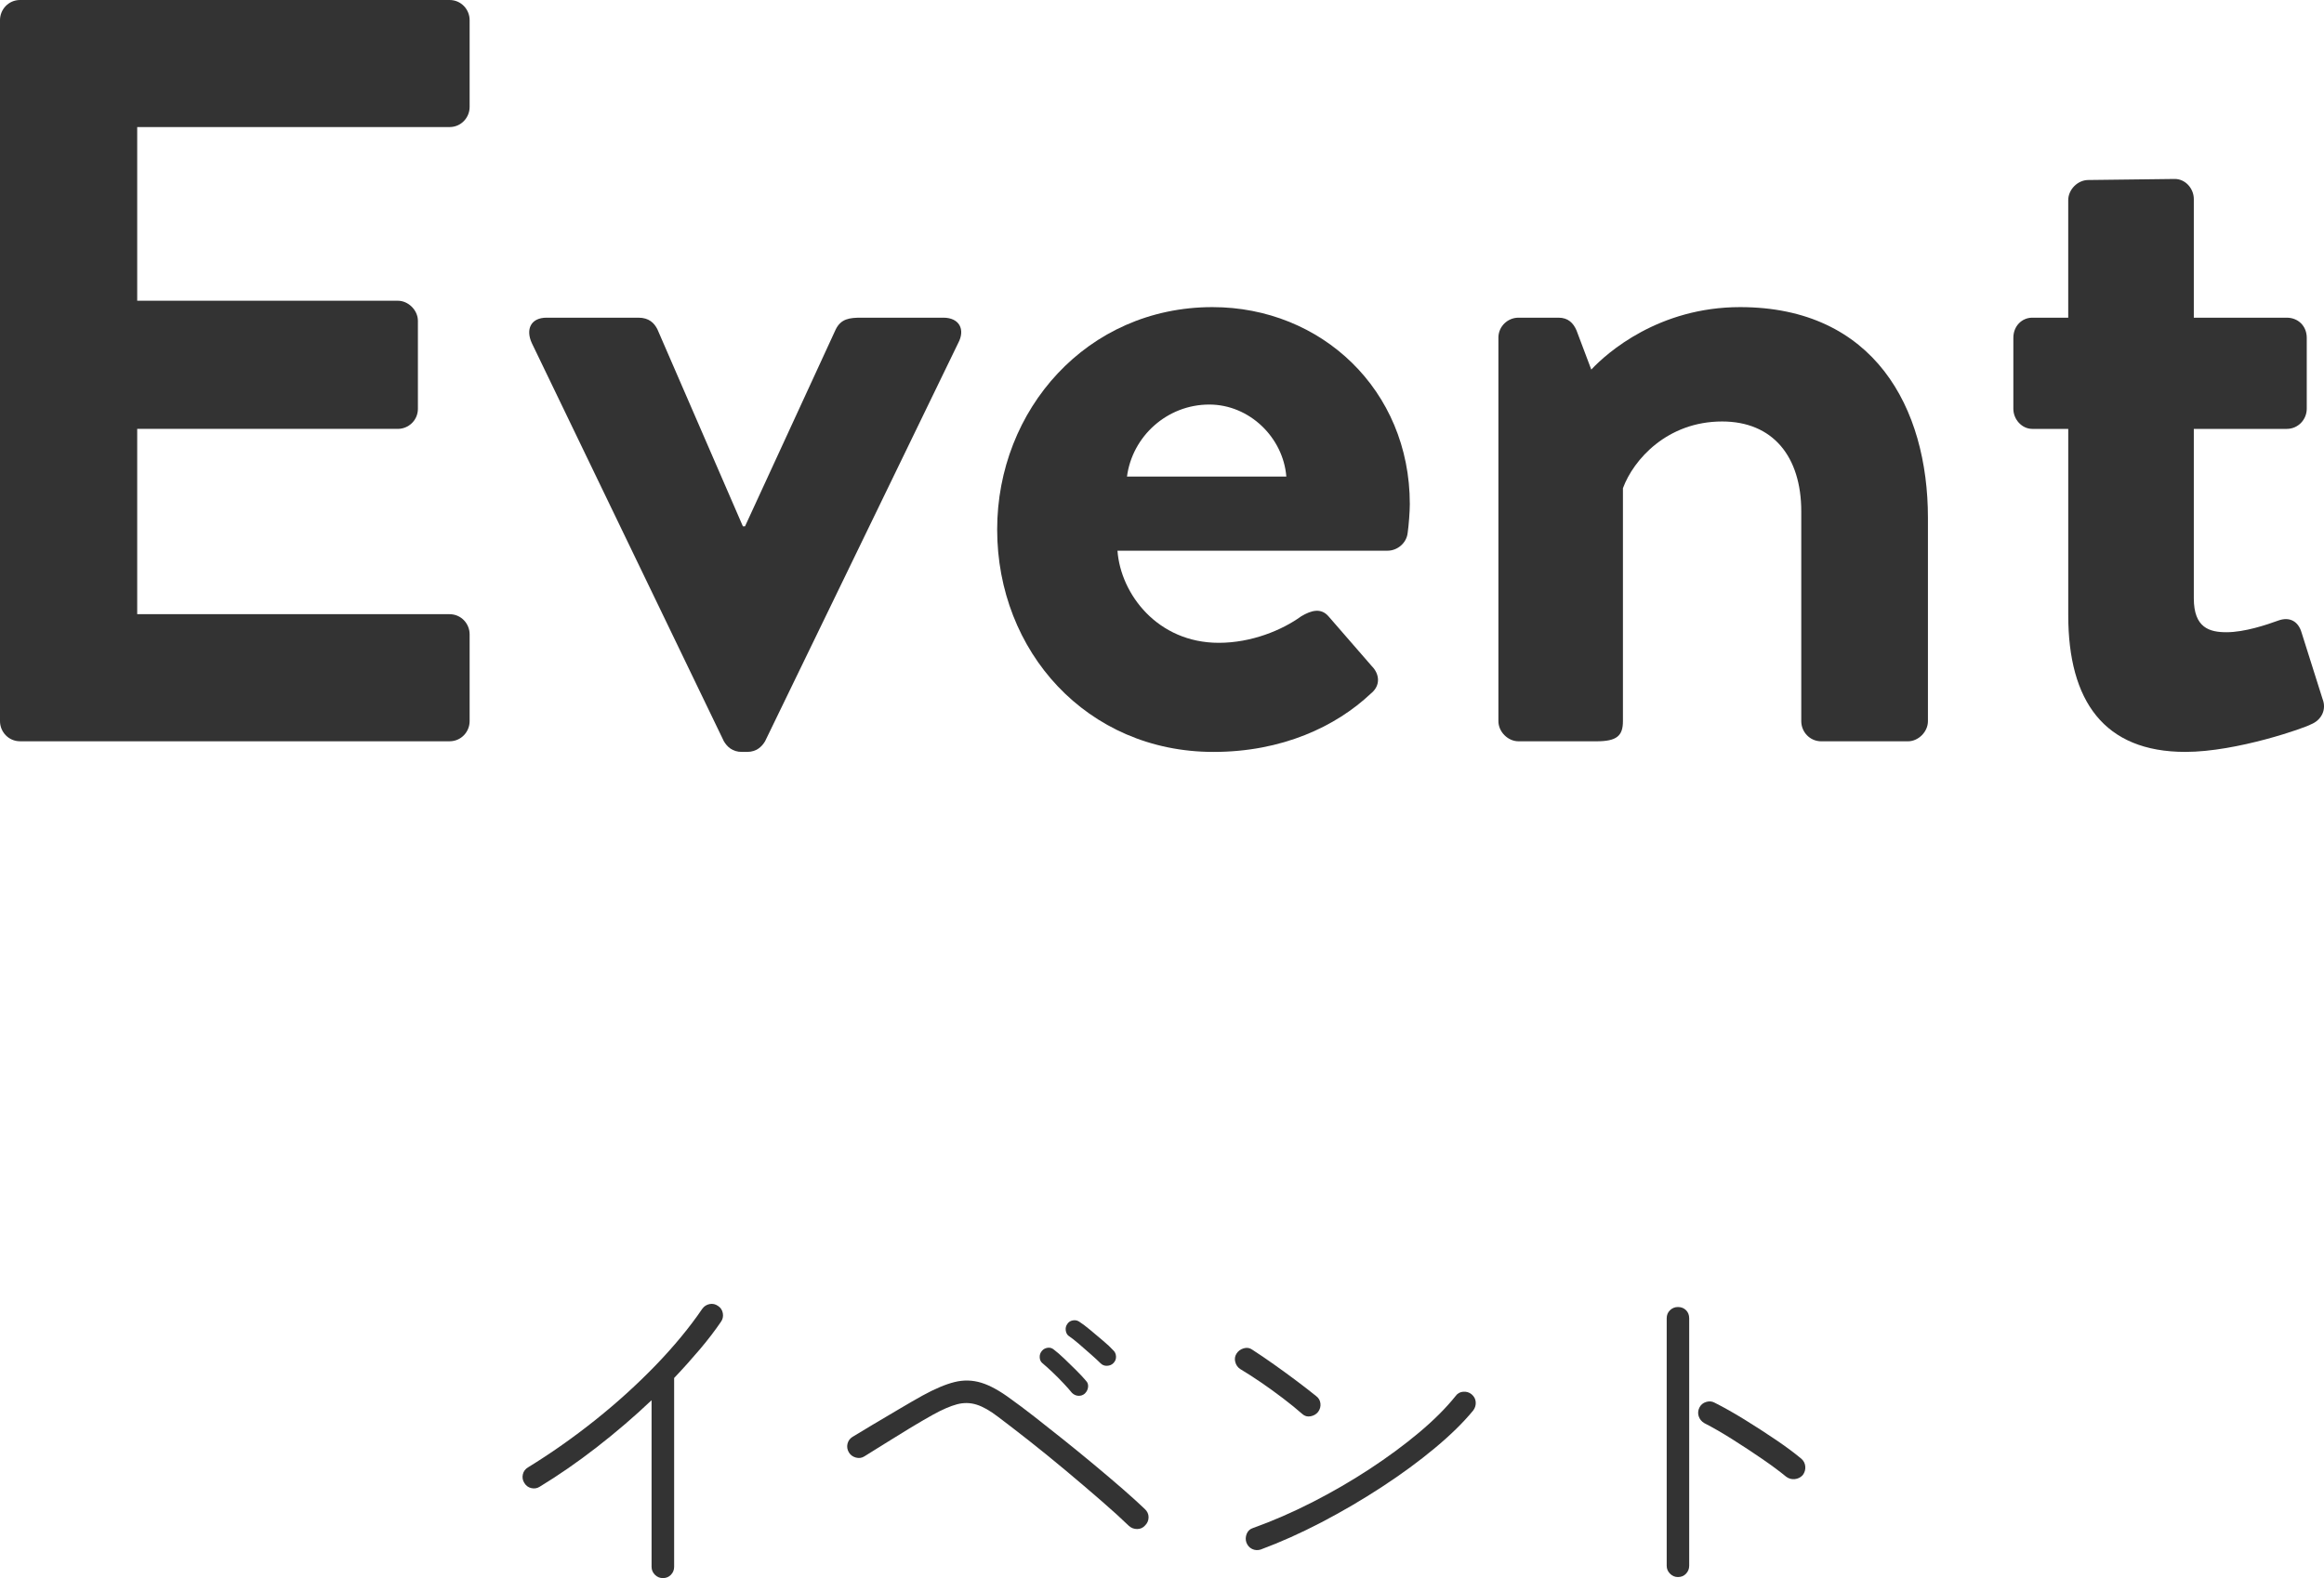
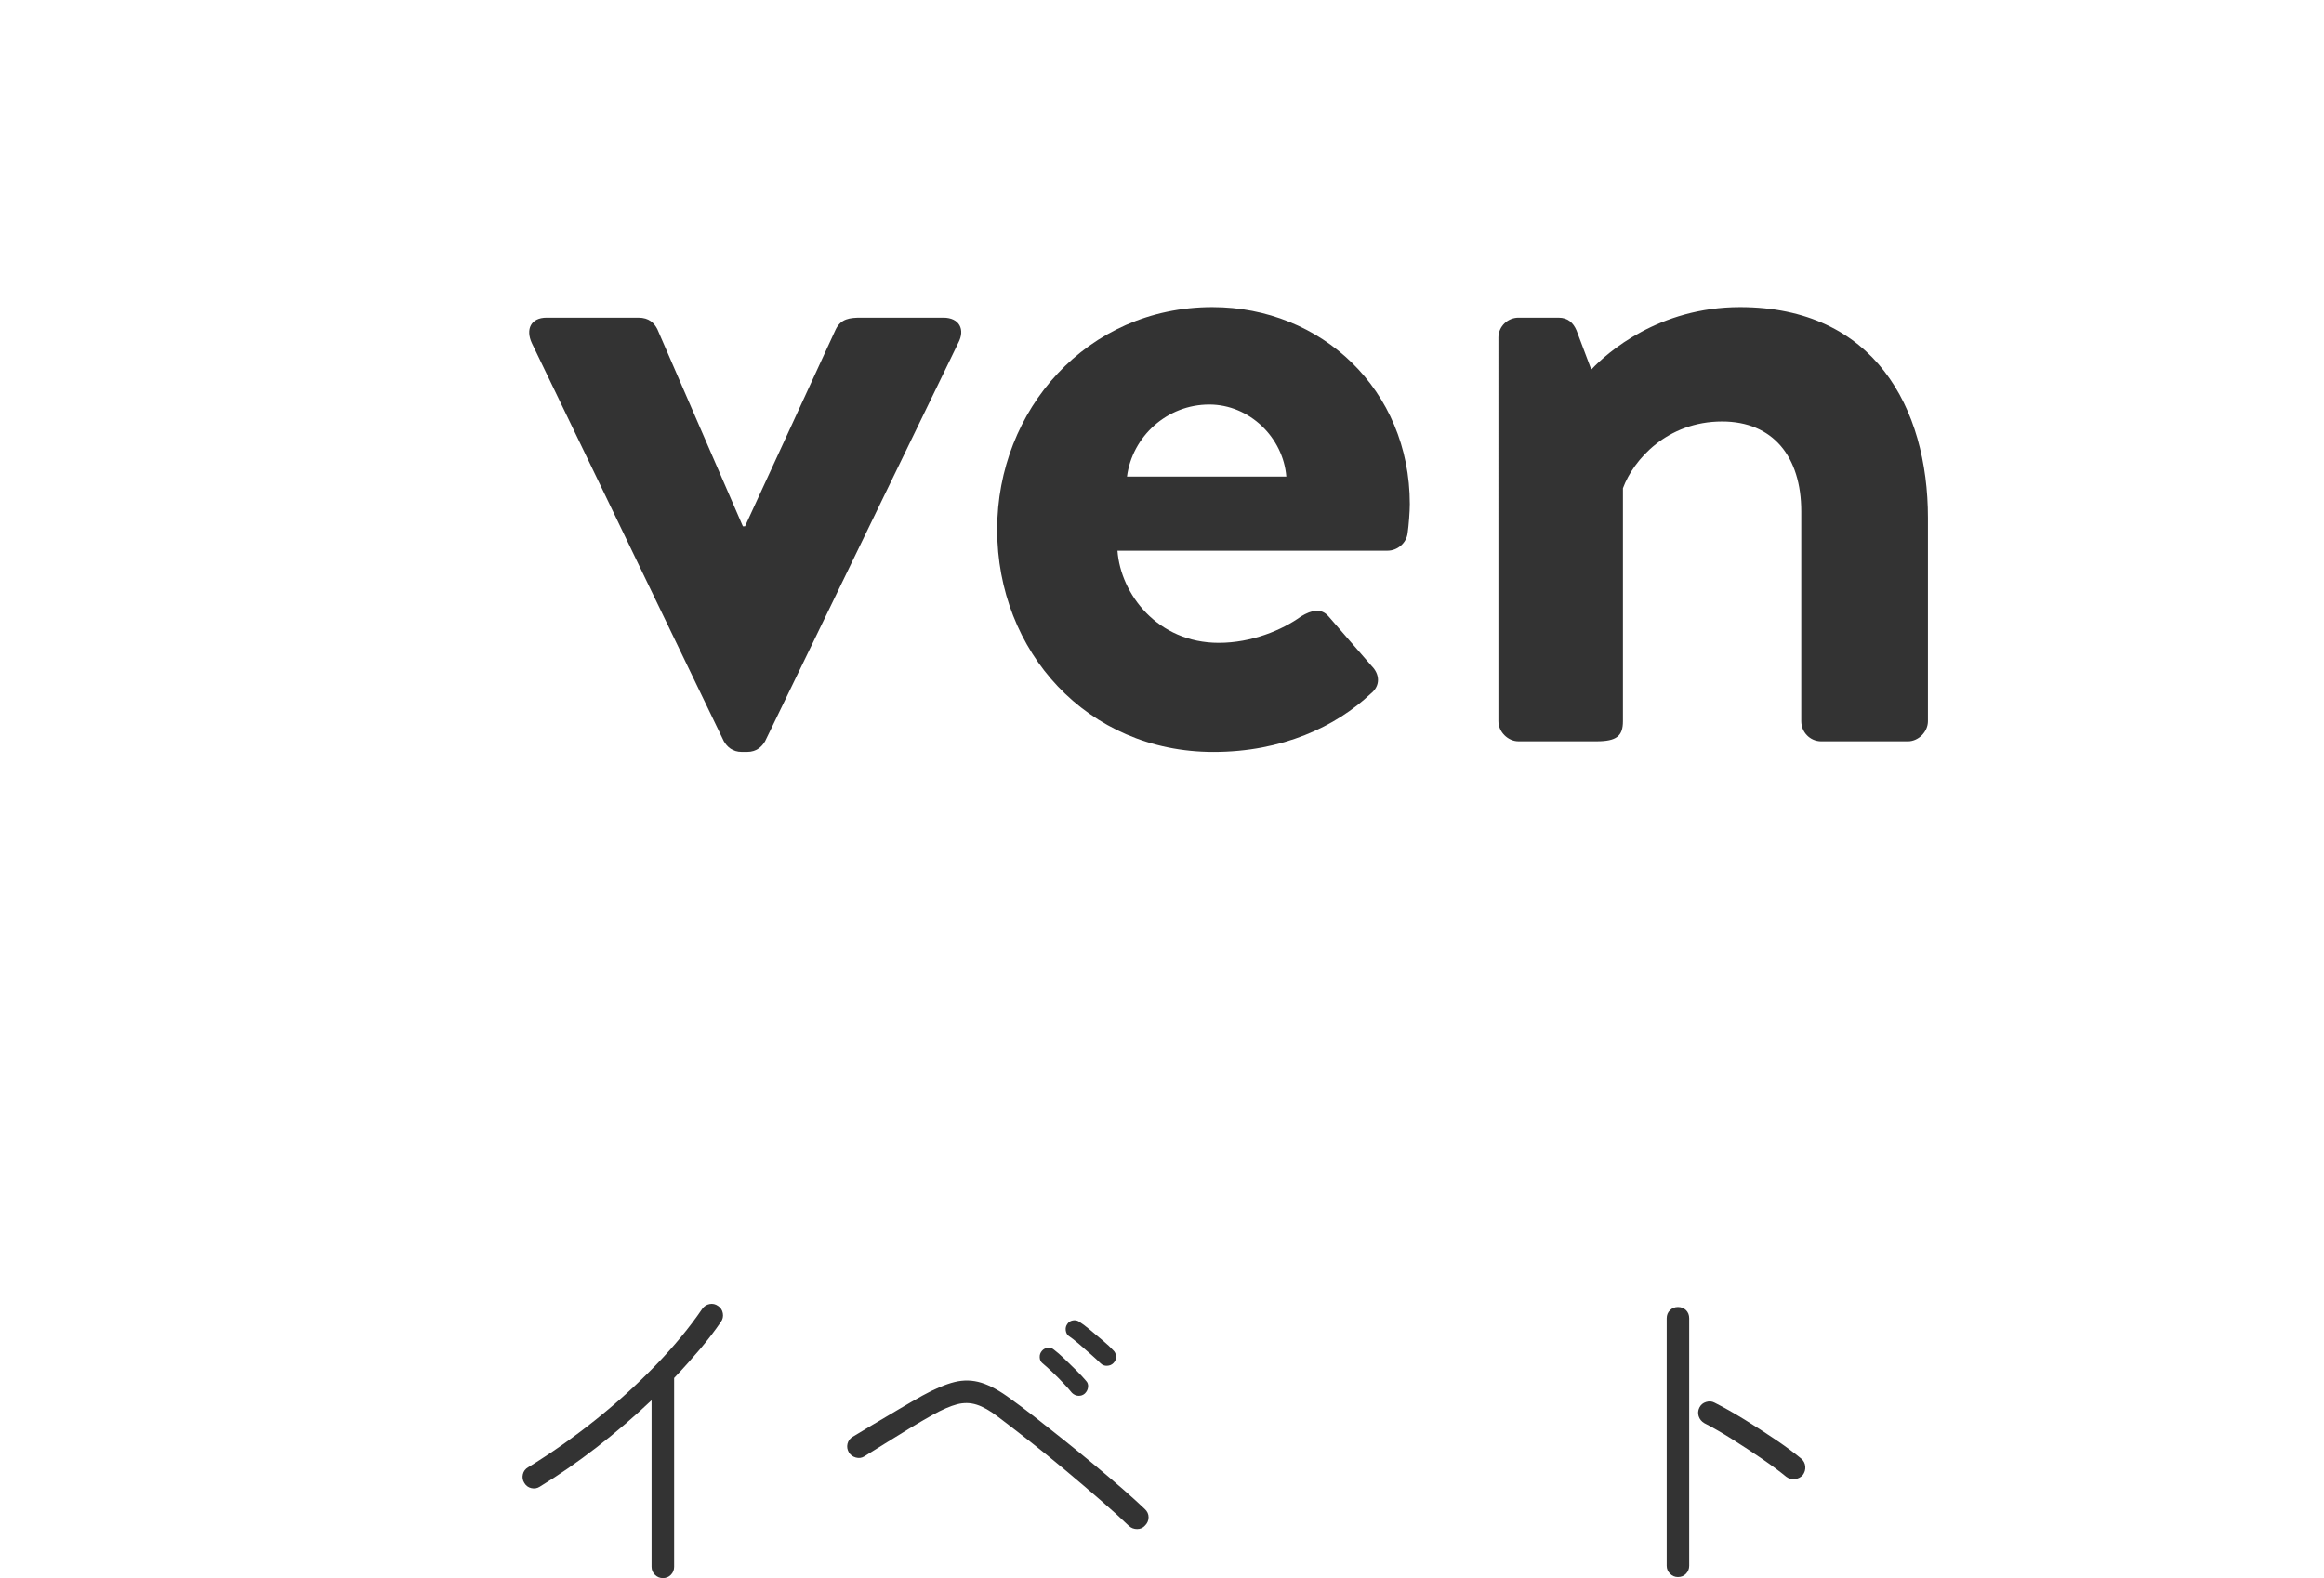
<svg xmlns="http://www.w3.org/2000/svg" id="_レイヤー_1" width="106" height="72" viewBox="0 0 106 72">
  <defs>
    <style>.cls-1{fill:#333;}</style>
  </defs>
  <g>
-     <path class="cls-1" d="M0,.918C0,.434,.385,0,.915,0H20.505c.53,0,.915,.434,.915,.918v3.961c0,.484-.385,.918-.915,.918H6.258v7.924h11.888c.482,0,.915,.434,.915,.918v4.01c0,.532-.433,.918-.915,.918H6.258v8.455h14.247c.53,0,.915,.435,.915,.918v3.962c0,.484-.385,.918-.915,.918H.915c-.53,0-.915-.434-.915-.918V.918Z" />
    <path class="cls-1" d="M24.257,15.654c-.289-.628-.048-1.16,.674-1.16h4.188c.481,0,.722,.242,.867,.532l3.898,8.987h.097l4.139-8.987c.241-.483,.626-.532,1.155-.532h3.754c.722,0,1.011,.532,.674,1.16l-8.808,18.167c-.145,.242-.386,.484-.819,.484h-.241c-.433,0-.674-.242-.818-.484L24.257,15.654Z" />
    <path class="cls-1" d="M55.302,14.012c4.958,0,9.001,3.769,9.001,8.987,0,.338-.048,.966-.097,1.304-.048,.484-.481,.822-.915,.822h-12.322c.145,1.981,1.829,4.203,4.622,4.203,1.491,0,2.888-.579,3.754-1.207,.481-.29,.915-.387,1.251,0l1.973,2.271c.337,.338,.434,.87-.048,1.256-1.588,1.498-4.043,2.658-7.172,2.658-5.776,0-9.867-4.59-9.867-10.147,0-5.46,4.091-10.147,9.819-10.147Zm3.369,7.731c-.145-1.788-1.685-3.286-3.514-3.286-1.925,0-3.513,1.45-3.754,3.286h7.269Z" />
    <path class="cls-1" d="M68.343,15.412c0-.531,.434-.918,.915-.918h1.829c.434,0,.674,.242,.819,.58l.674,1.788c.722-.773,3.081-2.85,6.787-2.85,6.113,0,8.568,4.59,8.568,9.615v9.277c0,.484-.433,.918-.915,.918h-3.947c-.53,0-.915-.434-.915-.918v-9.567c0-2.512-1.299-4.107-3.61-4.107-2.503,0-4.043,1.739-4.524,3.044v10.629c0,.676-.289,.918-1.203,.918h-3.562c-.481,0-.915-.434-.915-.918V15.412Z" />
-     <path class="cls-1" d="M94.334,19.568h-1.637c-.481,0-.866-.435-.866-.918v-3.238c0-.531,.385-.918,.866-.918h1.637v-5.363c0-.483,.433-.918,.915-.918l3.946-.048c.482,0,.867,.434,.867,.918v5.411h4.236c.53,0,.915,.387,.915,.918v3.238c0,.484-.385,.918-.915,.918h-4.236v7.731c0,1.353,.723,1.546,1.492,1.546,.819,0,1.829-.338,2.359-.532,.529-.193,.915,.048,1.059,.532l.962,3.044c.193,.483-.048,.966-.529,1.159-.241,.146-3.369,1.257-5.728,1.257-3.706,0-5.342-2.32-5.342-6.234v-8.503Z" />
  </g>
  <g>
    <path class="cls-1" d="M30.233,72c-.139,0-.259-.051-.361-.152-.102-.102-.153-.223-.153-.363v-7.601c-.78,.74-1.61,1.452-2.486,2.134-.877,.681-1.749,1.286-2.615,1.812-.117,.075-.246,.096-.385,.064-.139-.032-.246-.112-.321-.241-.074-.118-.096-.248-.064-.387,.032-.138,.112-.247,.241-.321,1.048-.645,2.069-1.363,3.064-2.158,.995-.794,1.911-1.627,2.752-2.496,.839-.87,1.548-1.729,2.126-2.577,.085-.118,.198-.19,.337-.217,.138-.026,.267,.003,.385,.088,.118,.076,.19,.186,.216,.33,.026,.146-.003,.276-.088,.395-.278,.408-.599,.827-.962,1.255-.364,.429-.754,.865-1.171,1.305v8.615c0,.14-.048,.26-.145,.363-.096,.101-.219,.152-.368,.152Z" />
    <path class="cls-1" d="M51.489,69.616c-.331-.321-.754-.706-1.267-1.151-.513-.445-1.058-.91-1.636-1.393-.578-.484-1.137-.937-1.676-1.361-.541-.424-1.003-.78-1.388-1.07-.364-.279-.69-.465-.979-.555-.289-.091-.586-.097-.89-.017-.305,.081-.672,.239-1.1,.476-.309,.171-.668,.38-1.074,.627-.406,.248-.794,.487-1.163,.718-.369,.231-.666,.416-.89,.555-.118,.075-.247,.094-.386,.056-.139-.037-.246-.115-.32-.233-.075-.129-.097-.26-.065-.395,.032-.134,.107-.239,.225-.314,.224-.14,.532-.325,.922-.556,.39-.23,.794-.469,1.211-.717,.417-.247,.77-.45,1.059-.611,.567-.312,1.057-.518,1.468-.62,.411-.102,.819-.091,1.219,.032,.401,.123,.853,.373,1.356,.749,.289,.204,.638,.467,1.051,.788,.411,.322,.853,.671,1.324,1.047,.47,.376,.941,.76,1.411,1.152,.471,.392,.907,.763,1.308,1.111,.4,.349,.735,.653,1.003,.91,.118,.107,.176,.234,.176,.378,0,.145-.054,.271-.161,.378-.096,.107-.216,.161-.361,.161-.144,0-.27-.048-.377-.145Zm-2.005-6.039c-.085,.076-.184,.111-.297,.105-.112-.005-.211-.051-.297-.137-.085-.107-.211-.25-.377-.427-.165-.178-.34-.352-.521-.524-.182-.172-.332-.306-.45-.403-.075-.064-.116-.152-.12-.265-.006-.113,.029-.211,.105-.298,.064-.075,.149-.121,.257-.137,.107-.017,.203,.014,.289,.088,.128,.096,.286,.233,.473,.411,.187,.177,.371,.357,.553,.54,.182,.182,.326,.338,.434,.467,.074,.075,.107,.169,.096,.281-.011,.113-.059,.212-.145,.298Zm.706-1.385c-.096-.096-.235-.225-.417-.386-.182-.161-.366-.321-.553-.483-.187-.161-.345-.285-.473-.37-.075-.054-.12-.137-.137-.25-.016-.113,.009-.212,.072-.298,.054-.085,.134-.14,.241-.161,.107-.022,.203-.005,.289,.048,.139,.087,.307,.212,.505,.378,.198,.167,.396,.333,.593,.499,.198,.167,.351,.309,.457,.427,.085,.076,.131,.172,.136,.29,.006,.118-.034,.22-.12,.306-.074,.076-.17,.116-.288,.121-.119,.006-.219-.034-.306-.121Z" />
-     <path class="cls-1" d="M59.399,64.512c-.257-.226-.551-.465-.882-.717-.332-.253-.666-.494-1.003-.725-.337-.23-.65-.431-.939-.604-.118-.075-.195-.183-.232-.322-.038-.14-.02-.268,.056-.386,.074-.118,.184-.199,.329-.242,.144-.042,.275-.021,.393,.065,.3,.193,.632,.419,.995,.676,.363,.257,.717,.515,1.059,.773,.343,.259,.626,.479,.851,.661,.118,.086,.184,.199,.2,.338,.017,.14-.019,.268-.104,.386-.086,.108-.201,.175-.345,.202-.145,.028-.27-.008-.377-.104Zm-1.894,6.184c-.139,.043-.27,.035-.393-.024-.123-.059-.211-.158-.264-.298-.043-.13-.038-.26,.016-.395,.054-.134,.15-.222,.289-.265,.898-.322,1.8-.715,2.704-1.176,.904-.462,1.769-.963,2.599-1.506,.828-.543,1.582-1.098,2.262-1.667,.679-.569,1.238-1.128,1.676-1.675,.085-.118,.201-.182,.345-.193,.145-.011,.27,.027,.377,.112,.117,.097,.182,.215,.193,.355,.011,.14-.026,.268-.113,.386-.449,.548-1.034,1.122-1.757,1.723-.722,.601-1.527,1.191-2.415,1.771-.887,.58-1.805,1.117-2.751,1.611-.947,.493-1.869,.907-2.768,1.24Z" />
    <path class="cls-1" d="M76.533,71.952c-.139,0-.259-.051-.361-.153-.102-.101-.152-.222-.152-.362v-11.289c0-.15,.05-.274,.152-.371s.222-.145,.361-.145c.15,0,.272,.049,.369,.145,.096,.096,.144,.22,.144,.371v11.289c0,.14-.048,.26-.144,.362-.097,.102-.219,.153-.369,.153Zm4.941-4.574c-.3-.247-.669-.521-1.106-.821-.439-.301-.888-.597-1.348-.887-.459-.29-.887-.537-1.283-.74-.128-.076-.214-.18-.258-.315-.042-.134-.031-.265,.032-.394,.065-.129,.166-.215,.306-.257,.138-.043,.266-.033,.385,.031,.427,.215,.884,.473,1.372,.774,.486,.301,.96,.606,1.42,.918,.459,.312,.85,.601,1.171,.87,.107,.096,.165,.214,.176,.354,.011,.14-.027,.268-.113,.386-.096,.107-.216,.169-.361,.186-.144,.016-.275-.019-.393-.105Z" />
  </g>
</svg>